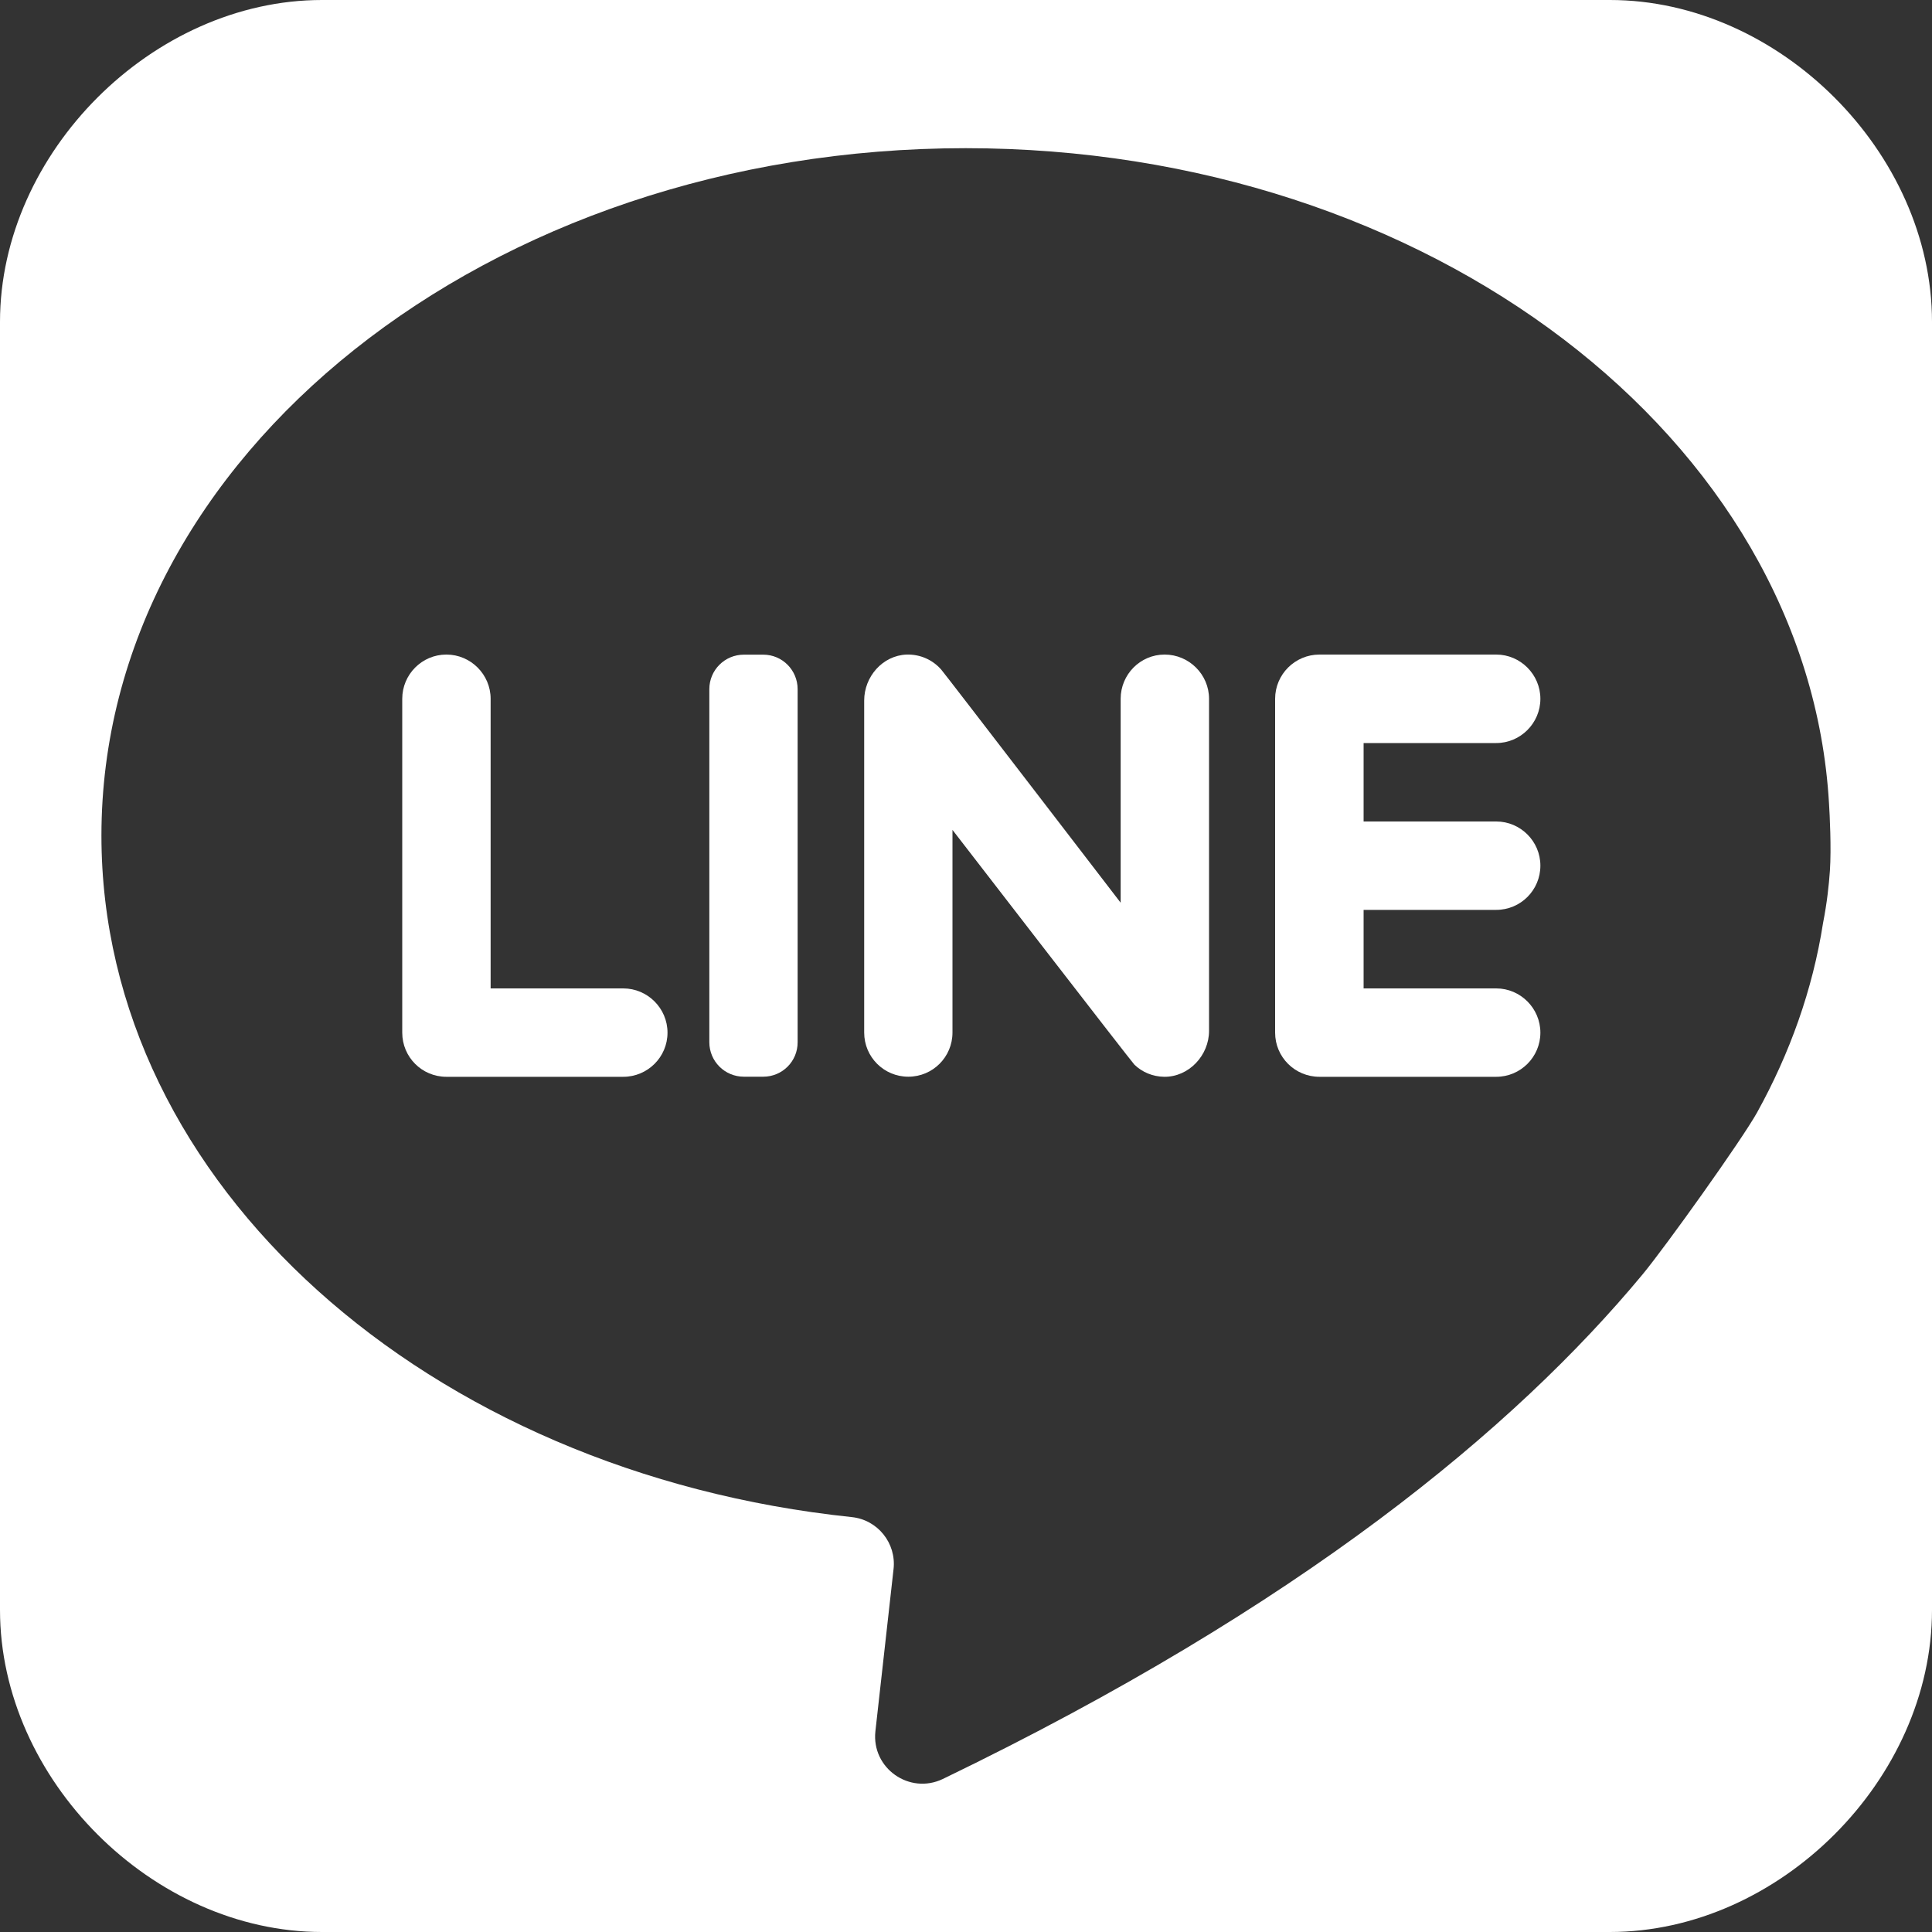
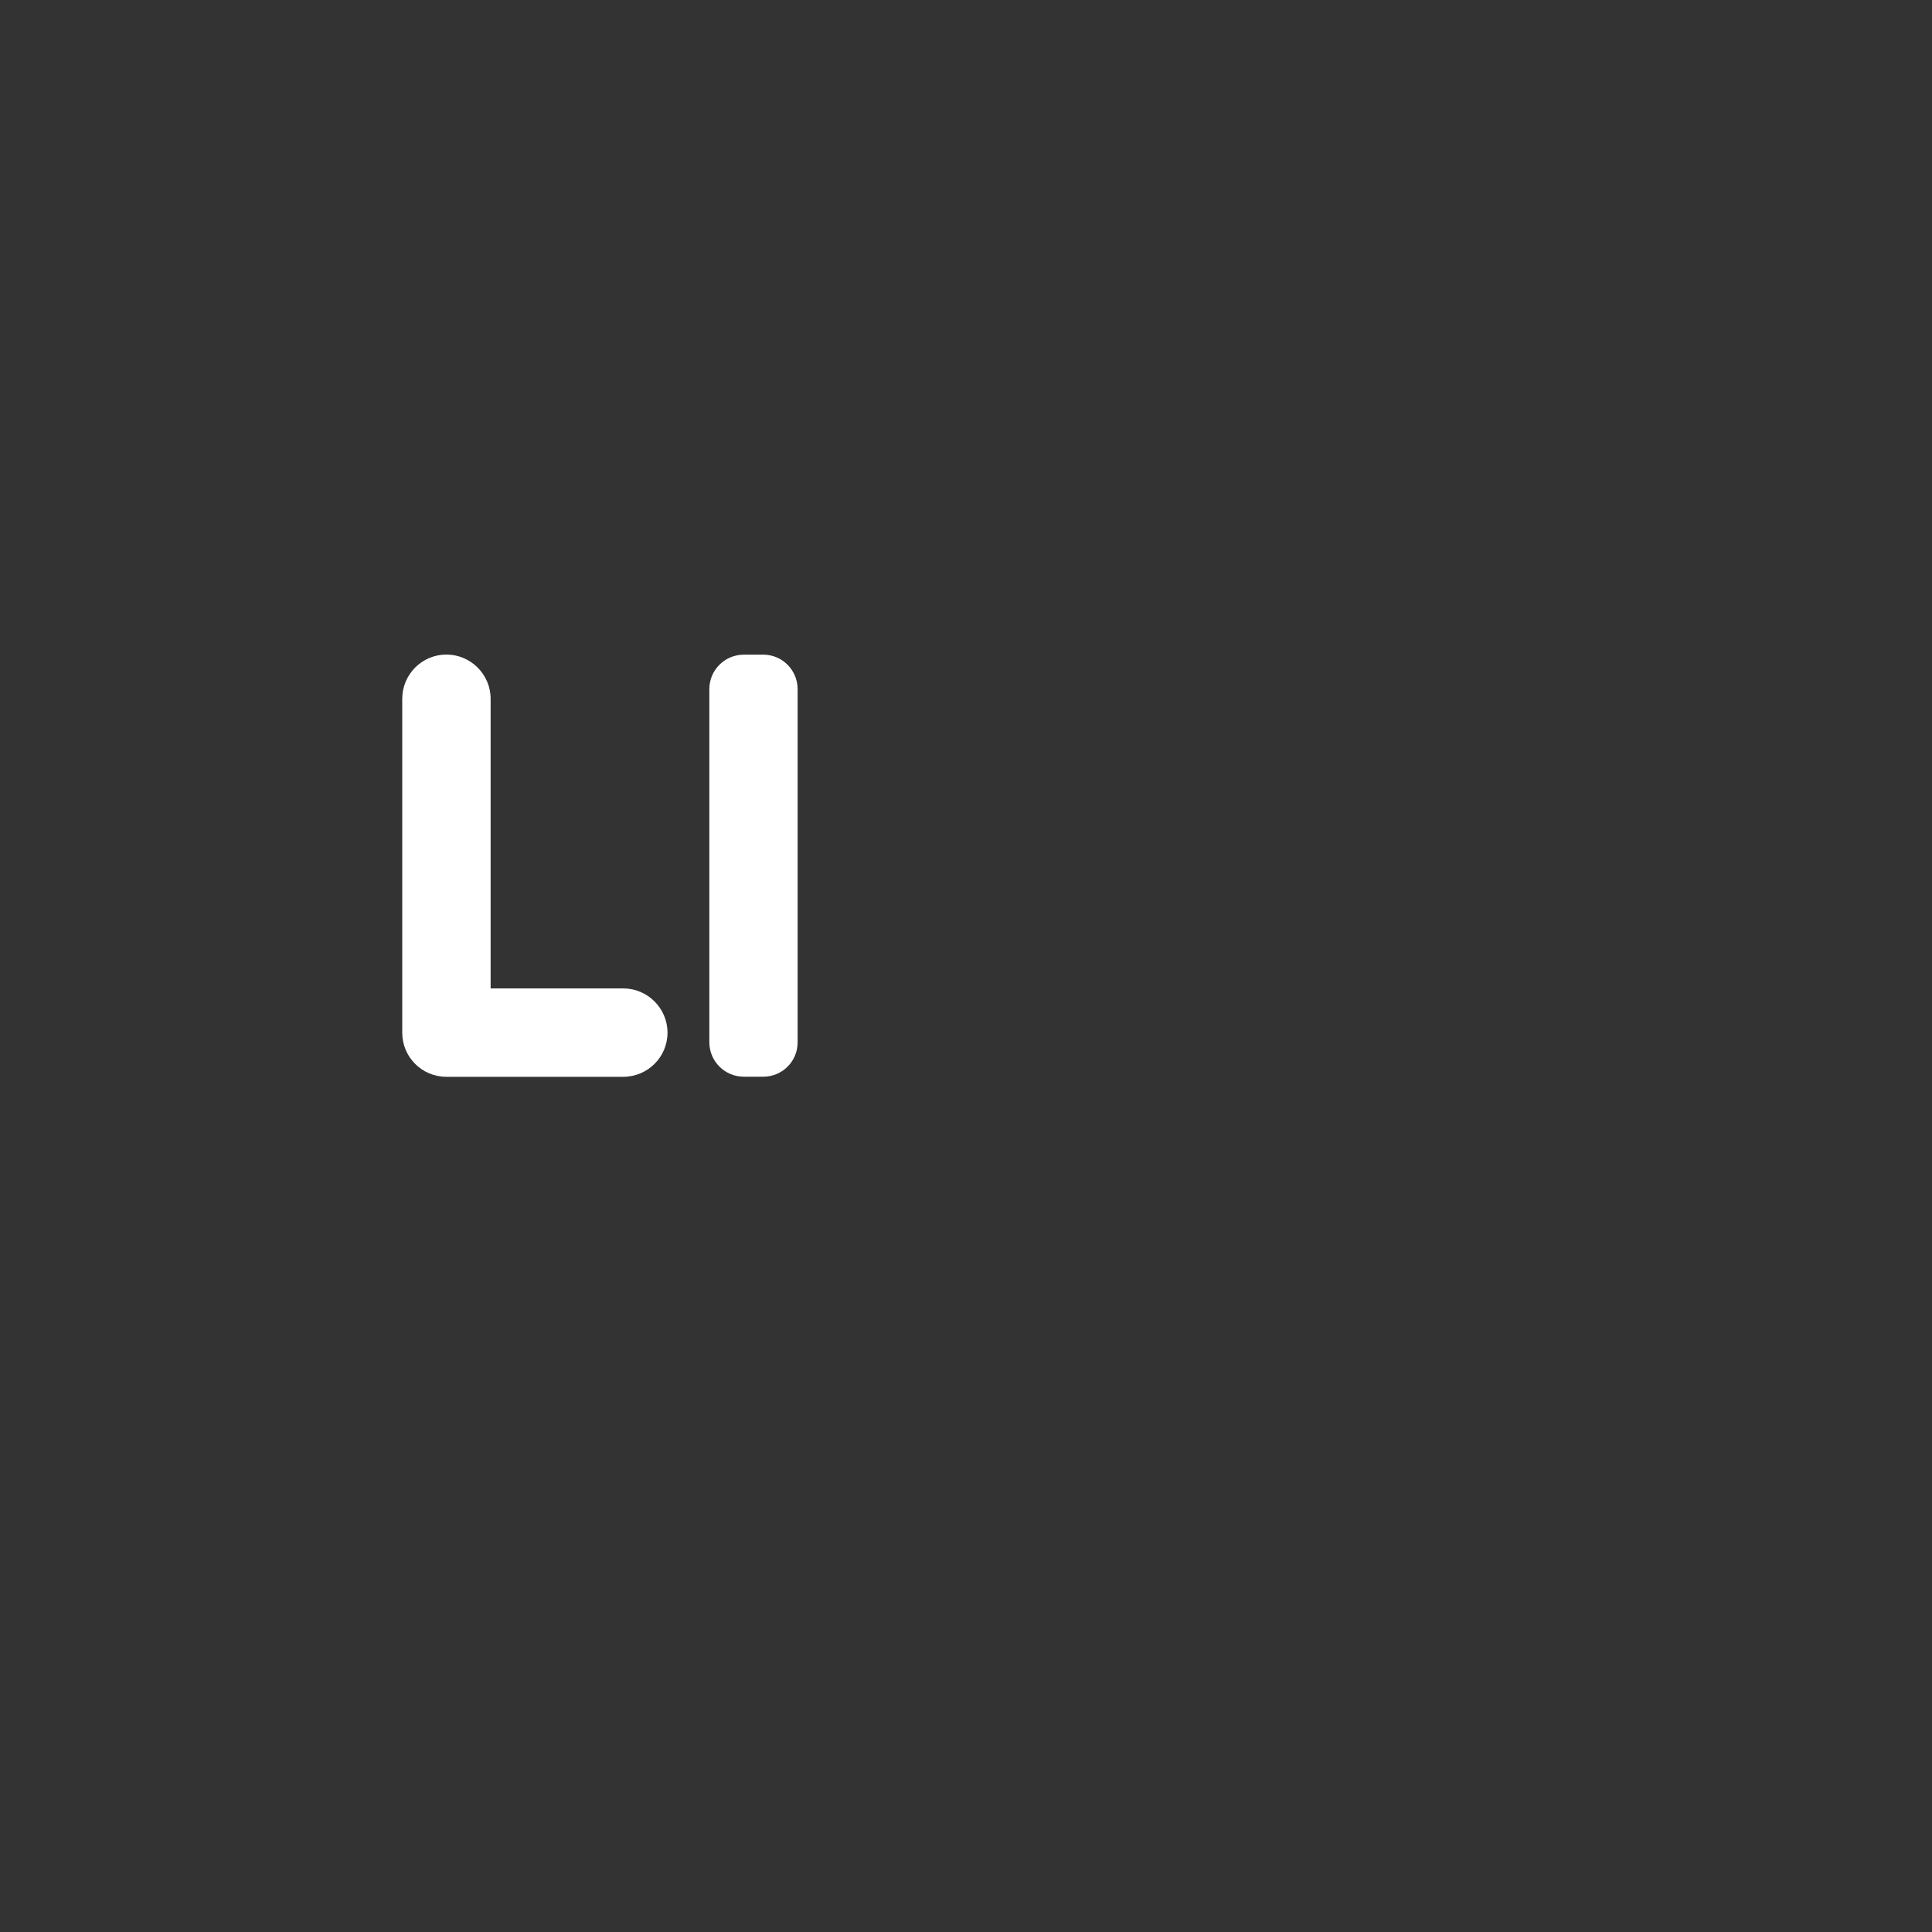
<svg xmlns="http://www.w3.org/2000/svg" id="圖層_1" xml:space="preserve" height="20px" viewBox="0 0 20 20" width="20px" version="1.1" y="0px" x="0px" enable-background="new 0 0 20 20">
  <rect x="0" y="0" width="20" height="20" fill="#333333" stroke="none" />
-   <path d="m16.666 0h-13.333c-1.753 0-3.333 1.582-3.333 3.332v13.334c0 1.752 1.58 3.334 3.333 3.334h13.332c1.755 0 3.335-1.582 3.335-3.334v-13.334c0-1.75-1.58-3.332-3.334-3.332m2.277 9.015c-0.01 0.143-0.029 0.326-0.071 0.541-0.108 0.691-0.344 1.348-0.683 1.961-0.161 0.288-0.946 1.387-1.187 1.678-1.323 1.593-3.54 3.433-7.242 5.221-0.345 0.165-0.739-0.111-0.698-0.493l0.188-1.68c0.03-0.268-0.164-0.51-0.432-0.538-4.385-0.459-7.768-3.442-7.768-7.055 0-3.93 4.005-7.116 8.947-7.116 4.802 0 8.72 3.01 8.937 6.786 0.007 0.11 0.025 0.459 0.009 0.695" fill="#fff" />
  <path d="m5.079 10.231v-2.997c0-0.251-0.205-0.458-0.458-0.458s-0.457 0.206-0.457 0.458v3.456c0 0.253 0.204 0.457 0.457 0.457h1.831c0.252 0 0.458-0.204 0.458-0.457 0-0.252-0.206-0.458-0.458-0.458h-1.373z" fill="#fff" />
  <path d="m7.901 11.146h-0.2c-0.199 0-0.358-0.16-0.358-0.357v-3.655c0-0.197 0.159-0.357 0.358-0.357h0.2c0.198 0 0.356 0.161 0.356 0.357v3.655c0.001 0.197-0.158 0.357-0.356 0.357" fill="#fff" />
-   <path d="m11.601 7.234v2.111s-1.829-2.383-1.858-2.414c-0.087-0.099-0.215-0.159-0.358-0.155-0.249 0.01-0.439 0.229-0.439 0.476v3.437c0 0.253 0.204 0.457 0.457 0.457s0.457-0.204 0.457-0.457v-2.098s1.856 2.405 1.884 2.431c0.08 0.077 0.188 0.123 0.308 0.125 0.256 0.002 0.464-0.222 0.464-0.476v-3.437c0-0.251-0.206-0.458-0.46-0.458-0.252 0-0.455 0.206-0.455 0.458" fill="#fff" />
-   <path d="m15.946 7.234c0-0.251-0.206-0.458-0.457-0.458h-1.83c-0.254 0-0.459 0.206-0.459 0.458v3.456c0 0.253 0.205 0.457 0.459 0.457h1.83c0.251 0 0.457-0.204 0.457-0.457 0-0.252-0.206-0.458-0.457-0.458h-1.373v-0.813h1.373c0.251 0 0.457-0.203 0.457-0.458 0-0.252-0.206-0.457-0.457-0.457h-1.373v-0.812h1.373c0.251 0 0.457-0.206 0.457-0.458" fill="#fff" />
</svg>